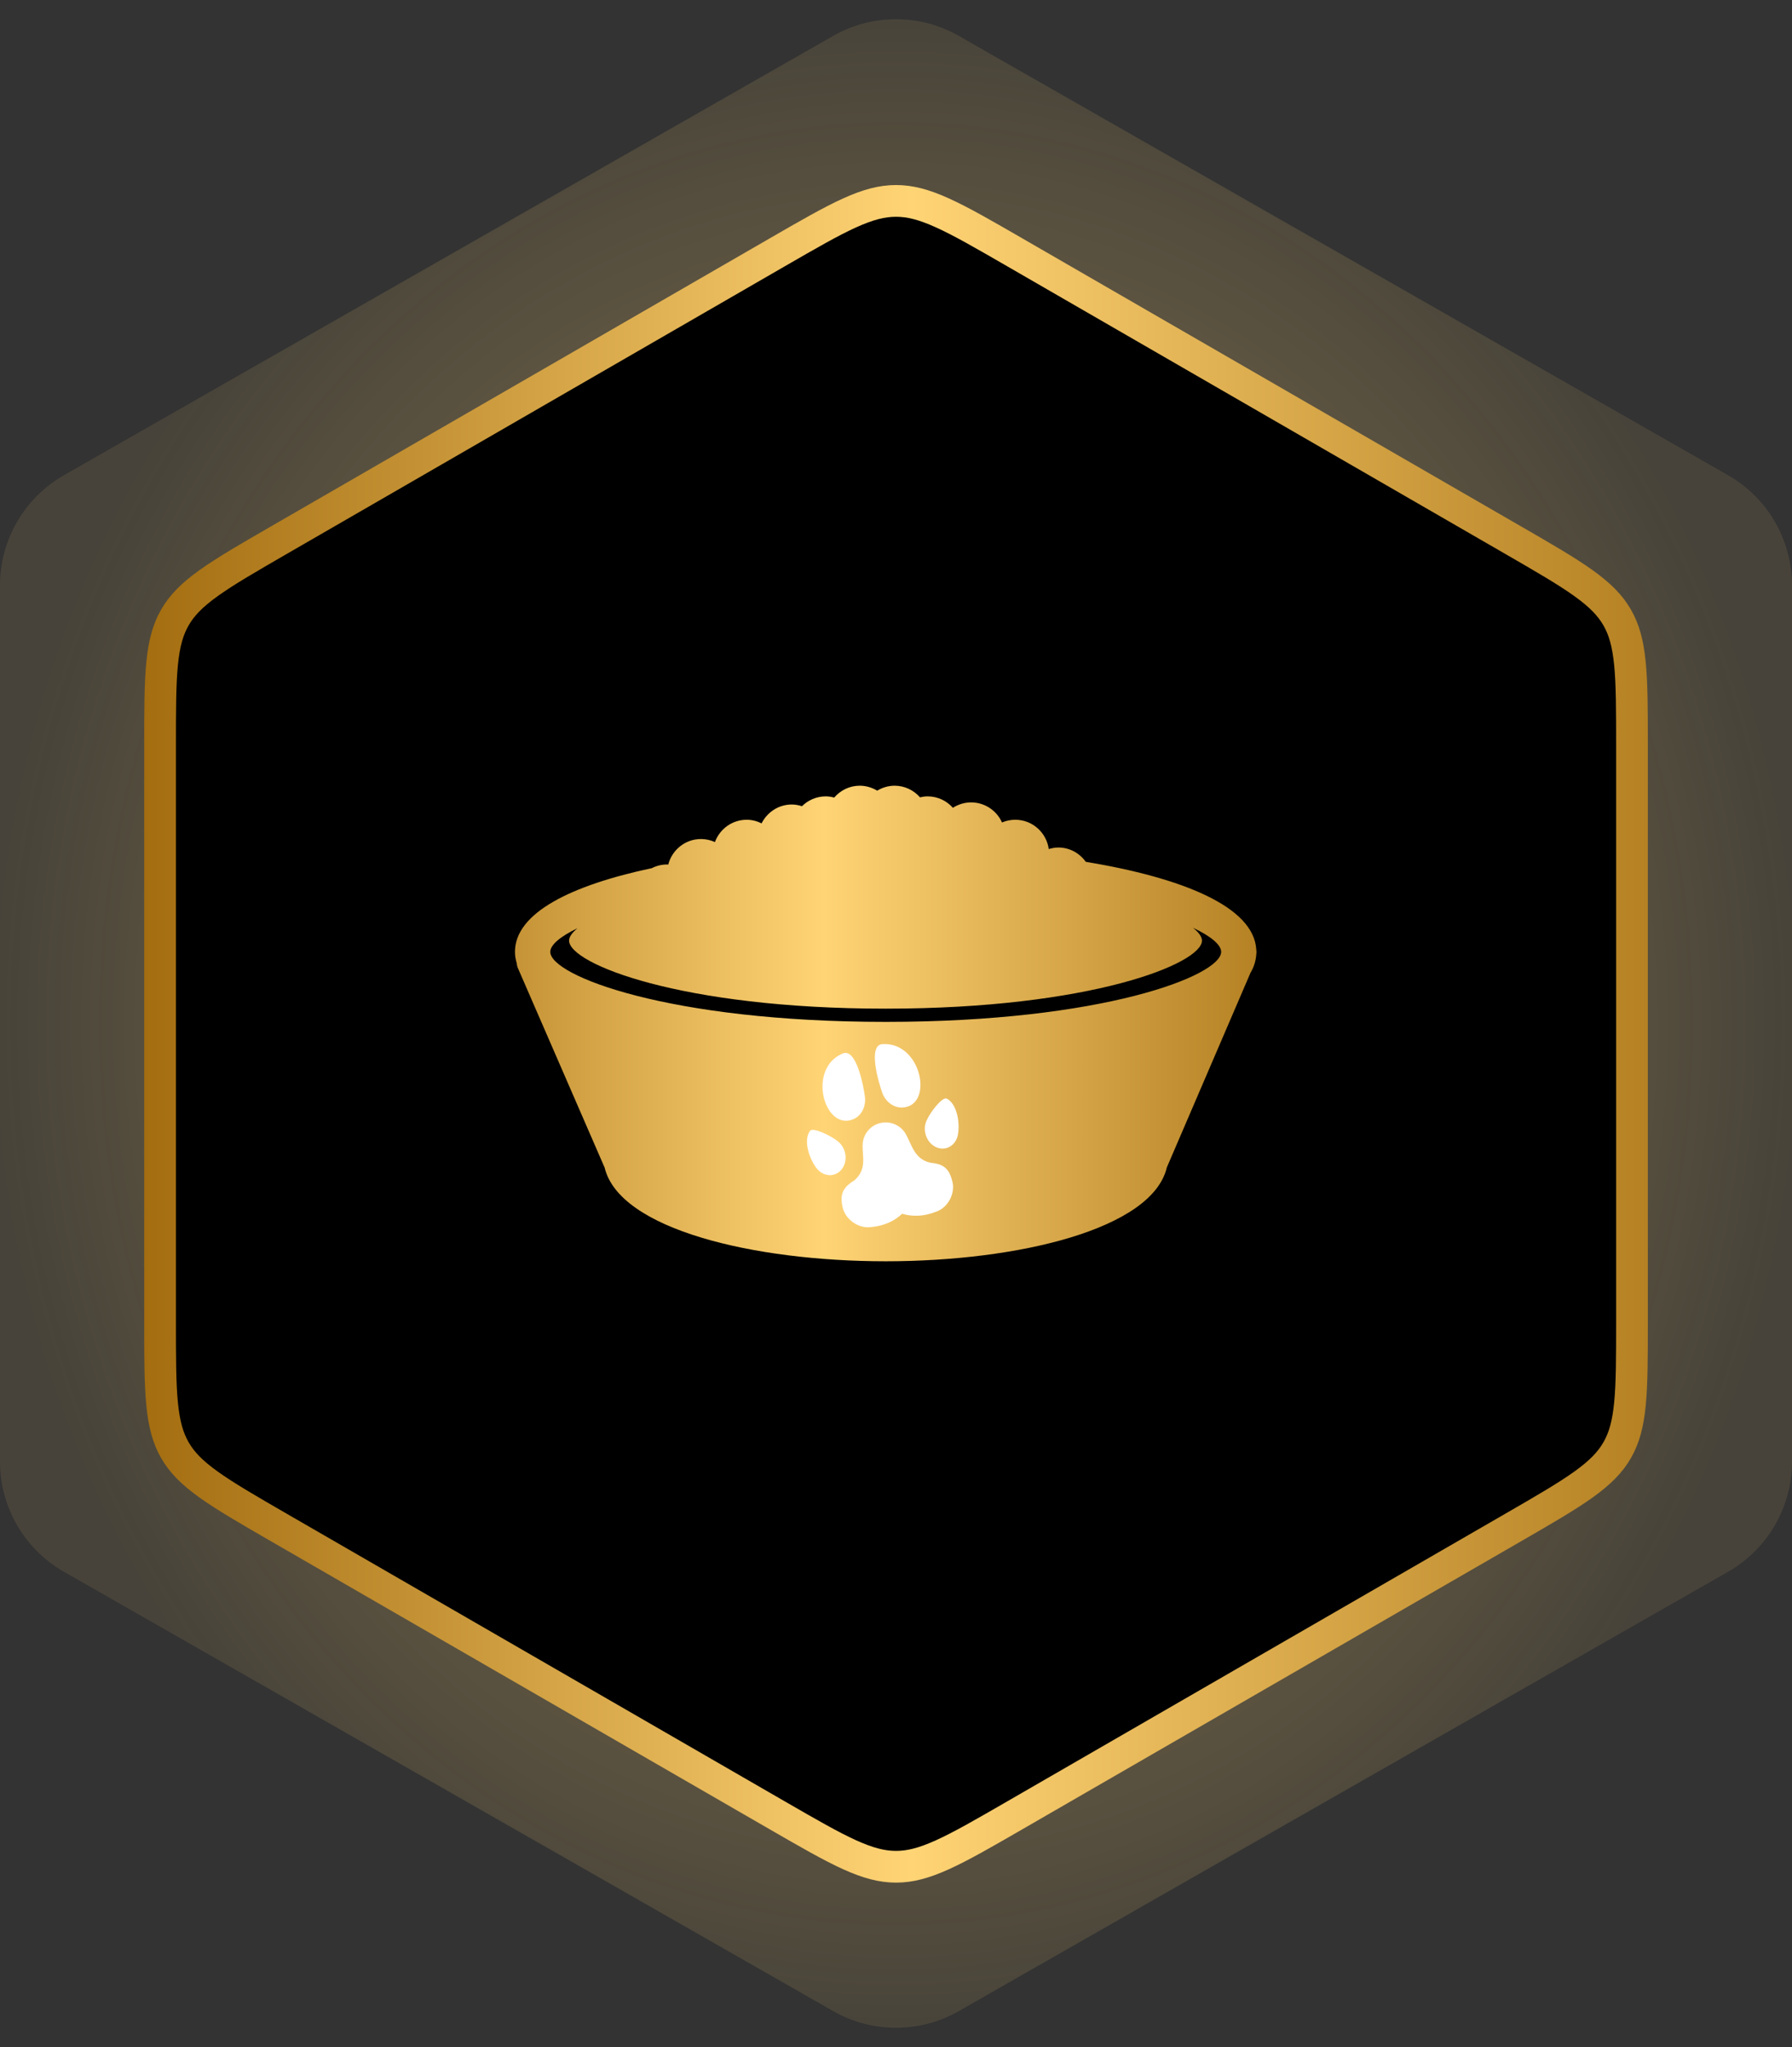
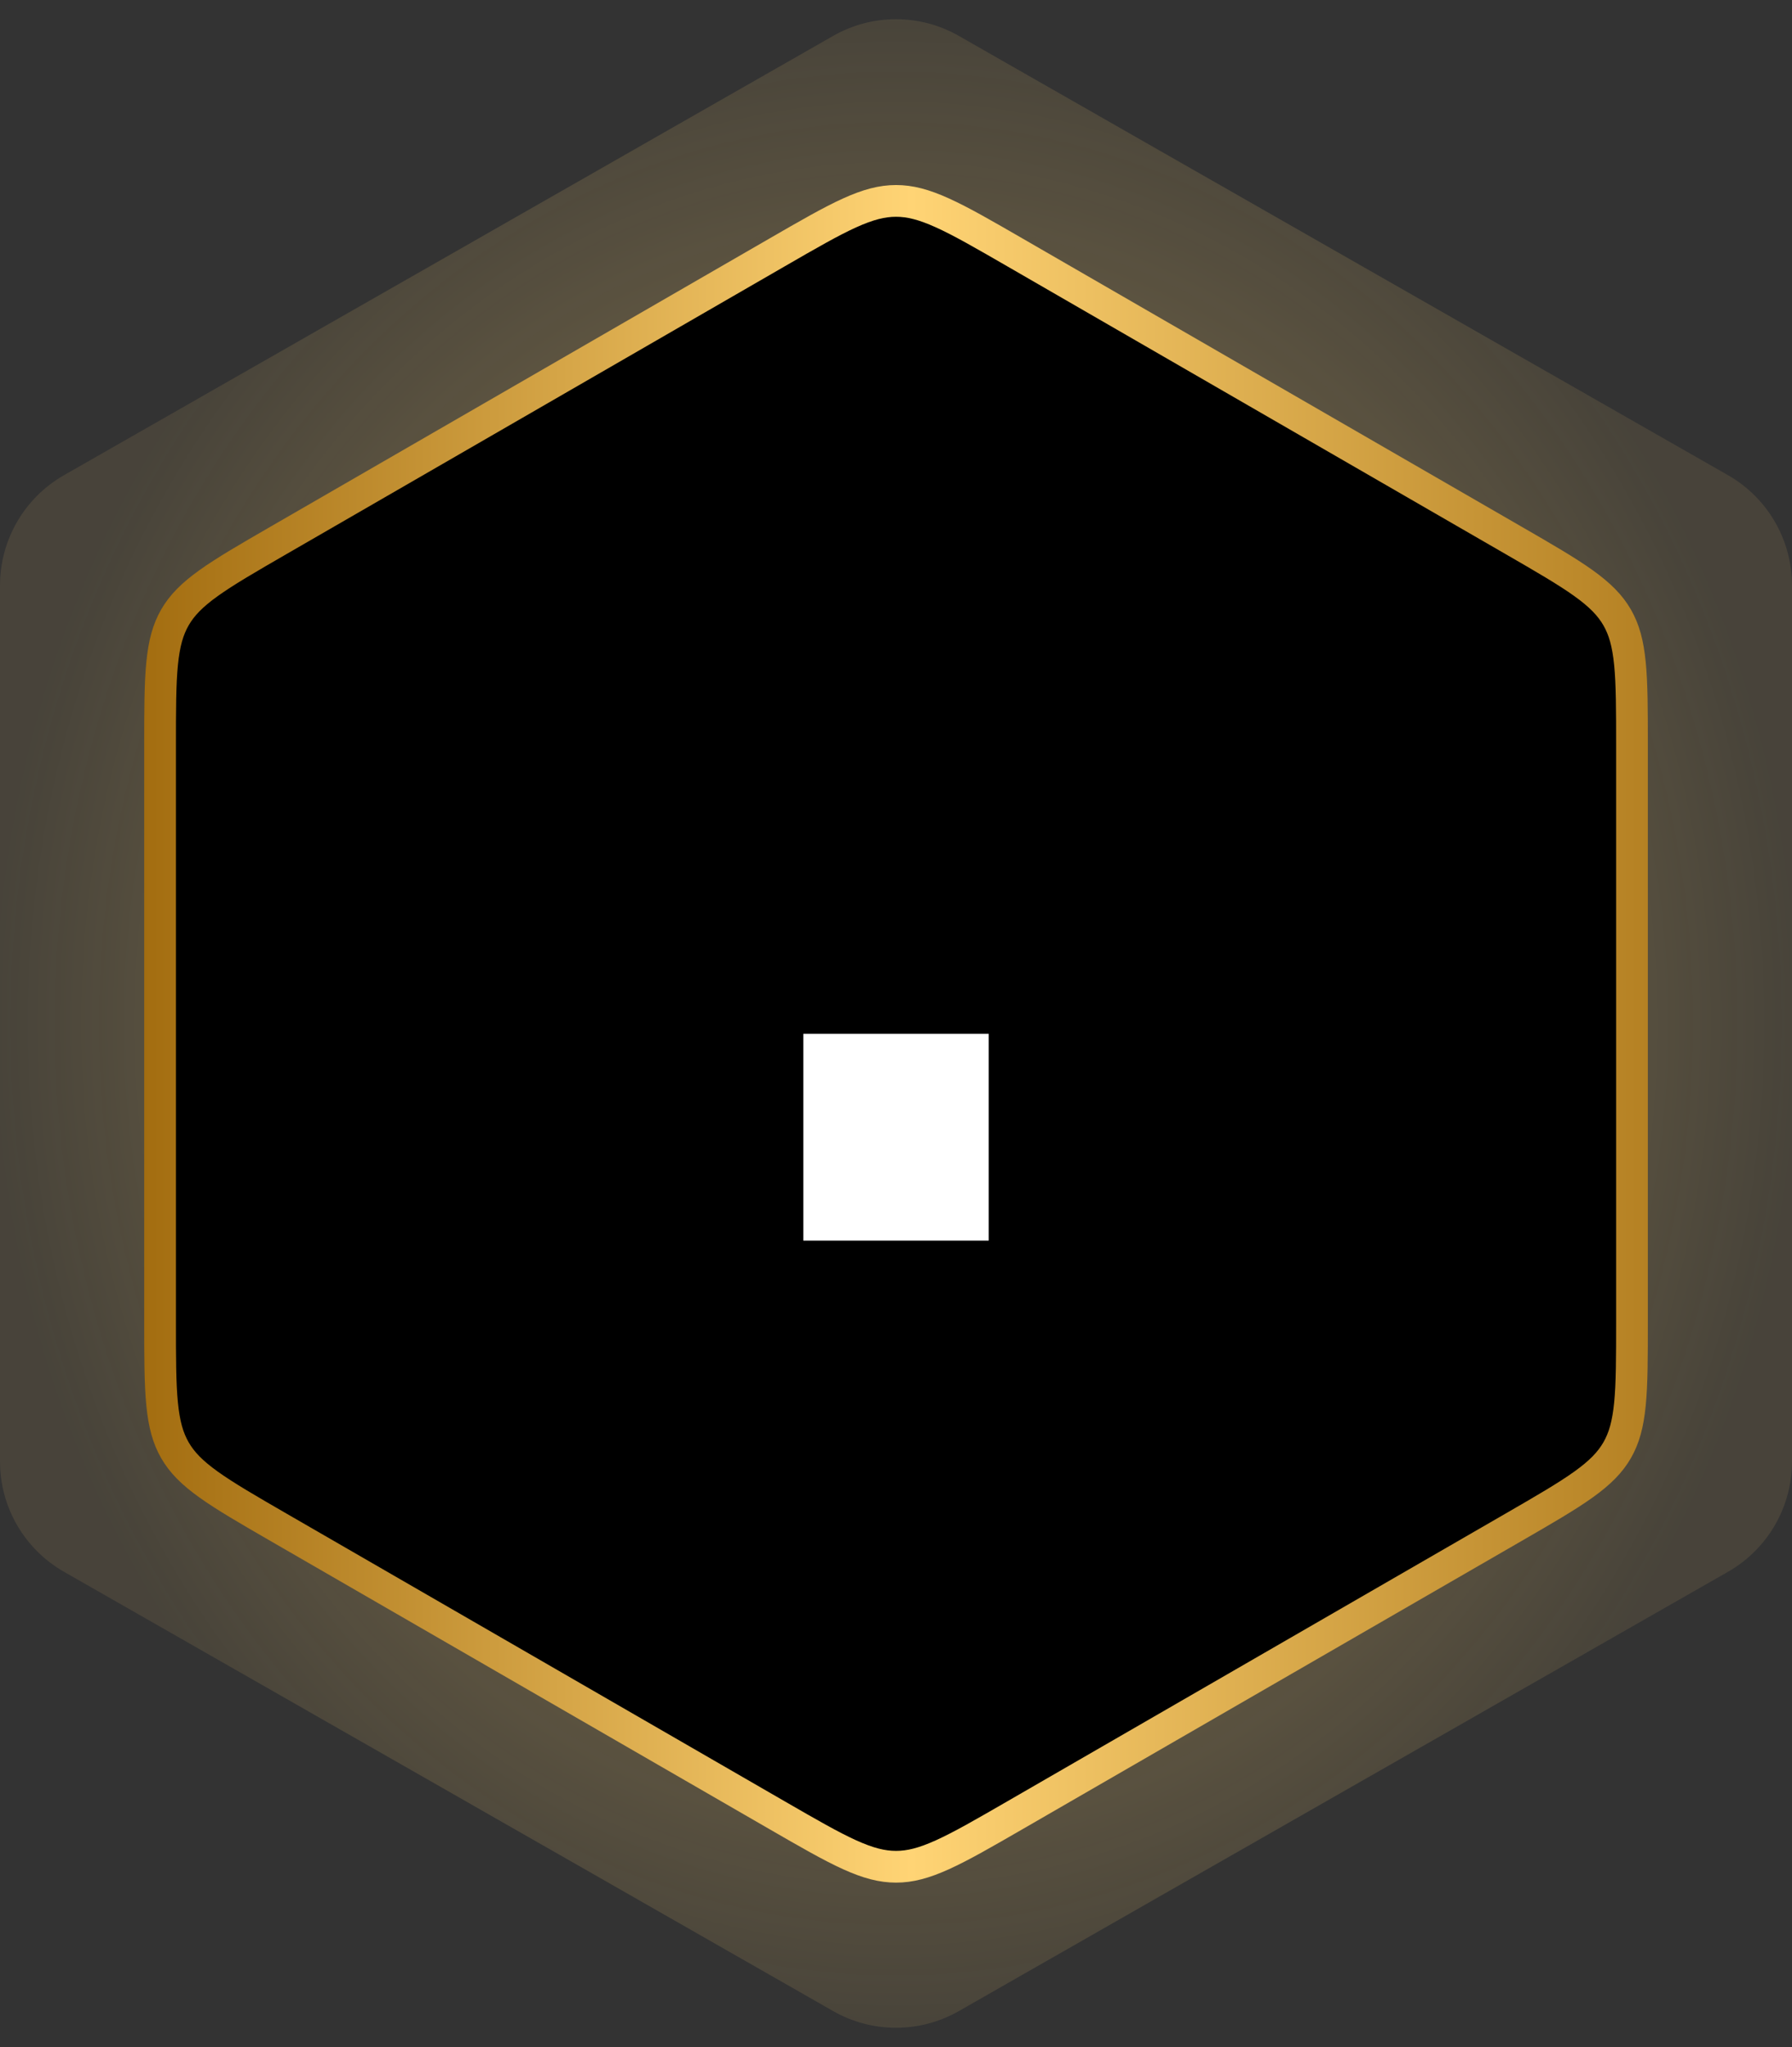
<svg xmlns="http://www.w3.org/2000/svg" width="113" height="129" viewBox="0 0 113 129" fill="none">
  <rect x="0" y="0" width="113" height="129" fill="#333333" stroke="none" />
  <path opacity="0.5" d="M52.534 2.264C54.992 0.861 58.008 0.861 60.466 2.264L108.966 29.947C111.46 31.371 113 34.023 113 36.895V92.105C113 94.977 111.46 97.629 108.966 99.053L60.466 126.736C58.008 128.139 54.992 128.139 52.534 126.736L4.034 99.053C1.54 97.629 0 94.977 0 92.105L0 36.895C0 34.023 1.54 31.371 4.034 29.947L52.534 2.264Z" fill="url(#paint0_radial_2631_7081)" />
  <path d="M49.003 15.907C50.972 14.771 52.387 13.955 53.575 13.417C54.744 12.888 55.622 12.661 56.502 12.661C57.382 12.661 58.26 12.888 59.428 13.417C60.617 13.955 62.032 14.771 64 15.907L95.408 34.035C97.378 35.172 98.792 35.99 99.853 36.75C100.896 37.498 101.532 38.145 101.972 38.907C102.412 39.669 102.655 40.543 102.781 41.82C102.909 43.119 102.91 44.753 102.91 47.027V83.276C102.91 85.55 102.909 87.184 102.781 88.483C102.655 89.76 102.412 90.634 101.972 91.396C101.532 92.158 100.896 92.806 99.853 93.553C98.792 94.313 97.378 95.131 95.408 96.268L64 114.396C62.032 115.532 60.617 116.348 59.428 116.886C58.26 117.415 57.382 117.642 56.502 117.642C55.622 117.642 54.744 117.415 53.575 116.886C52.387 116.348 50.972 115.532 49.003 114.396L17.595 96.268C15.626 95.131 14.212 94.313 13.151 93.553C12.107 92.806 11.472 92.158 11.032 91.396C10.592 90.634 10.349 89.76 10.223 88.483C10.095 87.184 10.094 85.55 10.094 83.276L10.094 47.027C10.094 44.753 10.095 43.119 10.223 41.82C10.349 40.543 10.592 39.669 11.032 38.907C11.472 38.145 12.107 37.498 13.151 36.75C14.212 35.99 15.626 35.172 17.595 34.035L49.003 15.907Z" fill="black" stroke="url(#paint1_linear_2631_7081)" stroke-width="2" />
  <rect x="50.656" y="65.152" width="11.69" height="13.03" fill="white" />
-   <path d="M79.226 59.937C79.225 59.908 79.223 59.88 79.219 59.852C79.074 57.127 74.526 55.312 68.466 54.311C68.08 53.768 67.453 53.41 66.736 53.41C66.525 53.41 66.325 53.45 66.133 53.507C65.987 52.465 65.103 51.661 64.022 51.661C63.726 51.661 63.443 51.721 63.185 51.831C62.849 51.087 62.106 50.567 61.237 50.567C60.813 50.567 60.421 50.695 60.088 50.907C59.696 50.468 59.132 50.187 58.498 50.187C58.331 50.187 58.169 50.21 58.014 50.247C57.621 49.802 57.054 49.515 56.413 49.515C56.01 49.515 55.637 49.634 55.314 49.828C54.992 49.634 54.619 49.515 54.214 49.515C53.568 49.515 52.996 49.808 52.603 50.262C52.433 50.218 52.257 50.187 52.073 50.187C51.487 50.187 50.957 50.424 50.57 50.807C50.367 50.743 50.156 50.699 49.931 50.699C49.094 50.699 48.377 51.186 48.024 51.888C47.739 51.747 47.423 51.661 47.084 51.661C46.163 51.661 45.383 52.248 45.082 53.067C44.813 52.946 44.518 52.875 44.204 52.875C43.207 52.875 42.375 53.561 42.138 54.486C42.112 54.486 42.088 54.479 42.063 54.479C41.716 54.479 41.392 54.564 41.105 54.71C36.044 55.783 32.473 57.52 32.473 59.986C32.473 60.233 32.515 60.471 32.584 60.702C32.592 60.787 32.606 60.872 32.635 60.956L38.128 73.586C39.059 77.462 47.502 79.485 55.852 79.485C64.213 79.485 72.664 77.456 73.578 73.572L78.848 61.319C79.068 60.947 79.193 60.553 79.219 60.138C79.222 60.111 79.224 60.086 79.226 60.058C79.226 60.034 79.231 60.011 79.231 59.986C79.231 59.97 79.227 59.954 79.226 59.938L79.226 59.937ZM52.544 74.033C52.118 74.134 51.681 73.923 51.429 73.537C50.953 72.848 50.686 71.808 51.073 71.27C51.257 71.011 52.4 71.577 52.795 71.898C53.027 72.064 53.208 72.325 53.284 72.641C53.438 73.278 53.106 73.901 52.544 74.033L52.544 74.033ZM53.136 66.391C54.014 66.021 54.456 68.487 54.539 69.107C54.62 69.716 54.334 70.31 53.808 70.532C51.986 71.302 50.861 67.352 53.136 66.391H53.136ZM59.058 76.351C58.223 76.685 57.509 76.674 56.888 76.491C56.416 76.931 55.783 77.26 54.887 77.334C54.09 77.424 53.31 76.817 53.143 76.12C52.936 75.26 53.158 74.824 53.864 74.394C54.691 73.692 54.362 72.879 54.399 72.106C54.428 71.481 54.869 70.925 55.515 70.773C56.173 70.619 56.834 70.934 57.136 71.5C57.515 72.21 57.685 73.045 58.654 73.271C59.483 73.352 59.852 73.611 60.062 74.488C60.23 75.19 59.81 76.076 59.058 76.351L59.058 76.351ZM55.644 65.799C58.113 65.642 58.905 69.67 56.927 69.795C56.358 69.832 55.831 69.429 55.627 68.849C55.419 68.259 54.693 65.861 55.644 65.799H55.644ZM60.419 71.418C60.369 71.876 60.075 72.258 59.648 72.359C59.087 72.491 58.507 72.082 58.355 71.446C58.278 71.129 58.322 70.816 58.454 70.563C58.66 70.102 59.423 69.087 59.705 69.235C60.296 69.544 60.531 70.59 60.419 71.418ZM55.852 64.398C42.166 64.398 34.699 61.483 34.699 59.986C34.699 59.567 35.283 59.039 36.42 58.494C36.069 58.779 35.885 59.045 35.885 59.277C35.885 60.732 42.928 63.565 55.84 63.565C68.751 63.565 75.794 60.732 75.794 59.277C75.794 59.038 75.6 58.762 75.225 58.467C76.401 59.021 77.004 59.56 77.004 59.986C77.003 61.483 69.537 64.398 55.852 64.398L55.852 64.398Z" fill="url(#paint2_linear_2631_7081)" />
  <defs>
    <radialGradient id="paint0_radial_2631_7081" cx="0" cy="0" r="1" gradientUnits="userSpaceOnUse" gradientTransform="translate(56.5 64.5) rotate(90) scale(64.5 56.5)">
      <stop stop-color="#FFD475" />
      <stop offset="1" stop-color="#FFD475" stop-opacity="0.2" />
    </radialGradient>
    <linearGradient id="paint1_linear_2631_7081" x1="9.094" y1="70.736" x2="103.91" y2="70.736" gradientUnits="userSpaceOnUse">
      <stop stop-color="#A36D10" />
      <stop offset="0.51" stop-color="#FFD475" />
      <stop offset="1" stop-color="#B58123" />
    </linearGradient>
    <linearGradient id="paint2_linear_2631_7081" x1="20.732" y1="64.237" x2="85.911" y2="64.237" gradientUnits="userSpaceOnUse">
      <stop stop-color="#A36D10" />
      <stop offset="0.479" stop-color="#FFD475" />
      <stop offset="1" stop-color="#A36D10" />
    </linearGradient>
  </defs>
</svg>